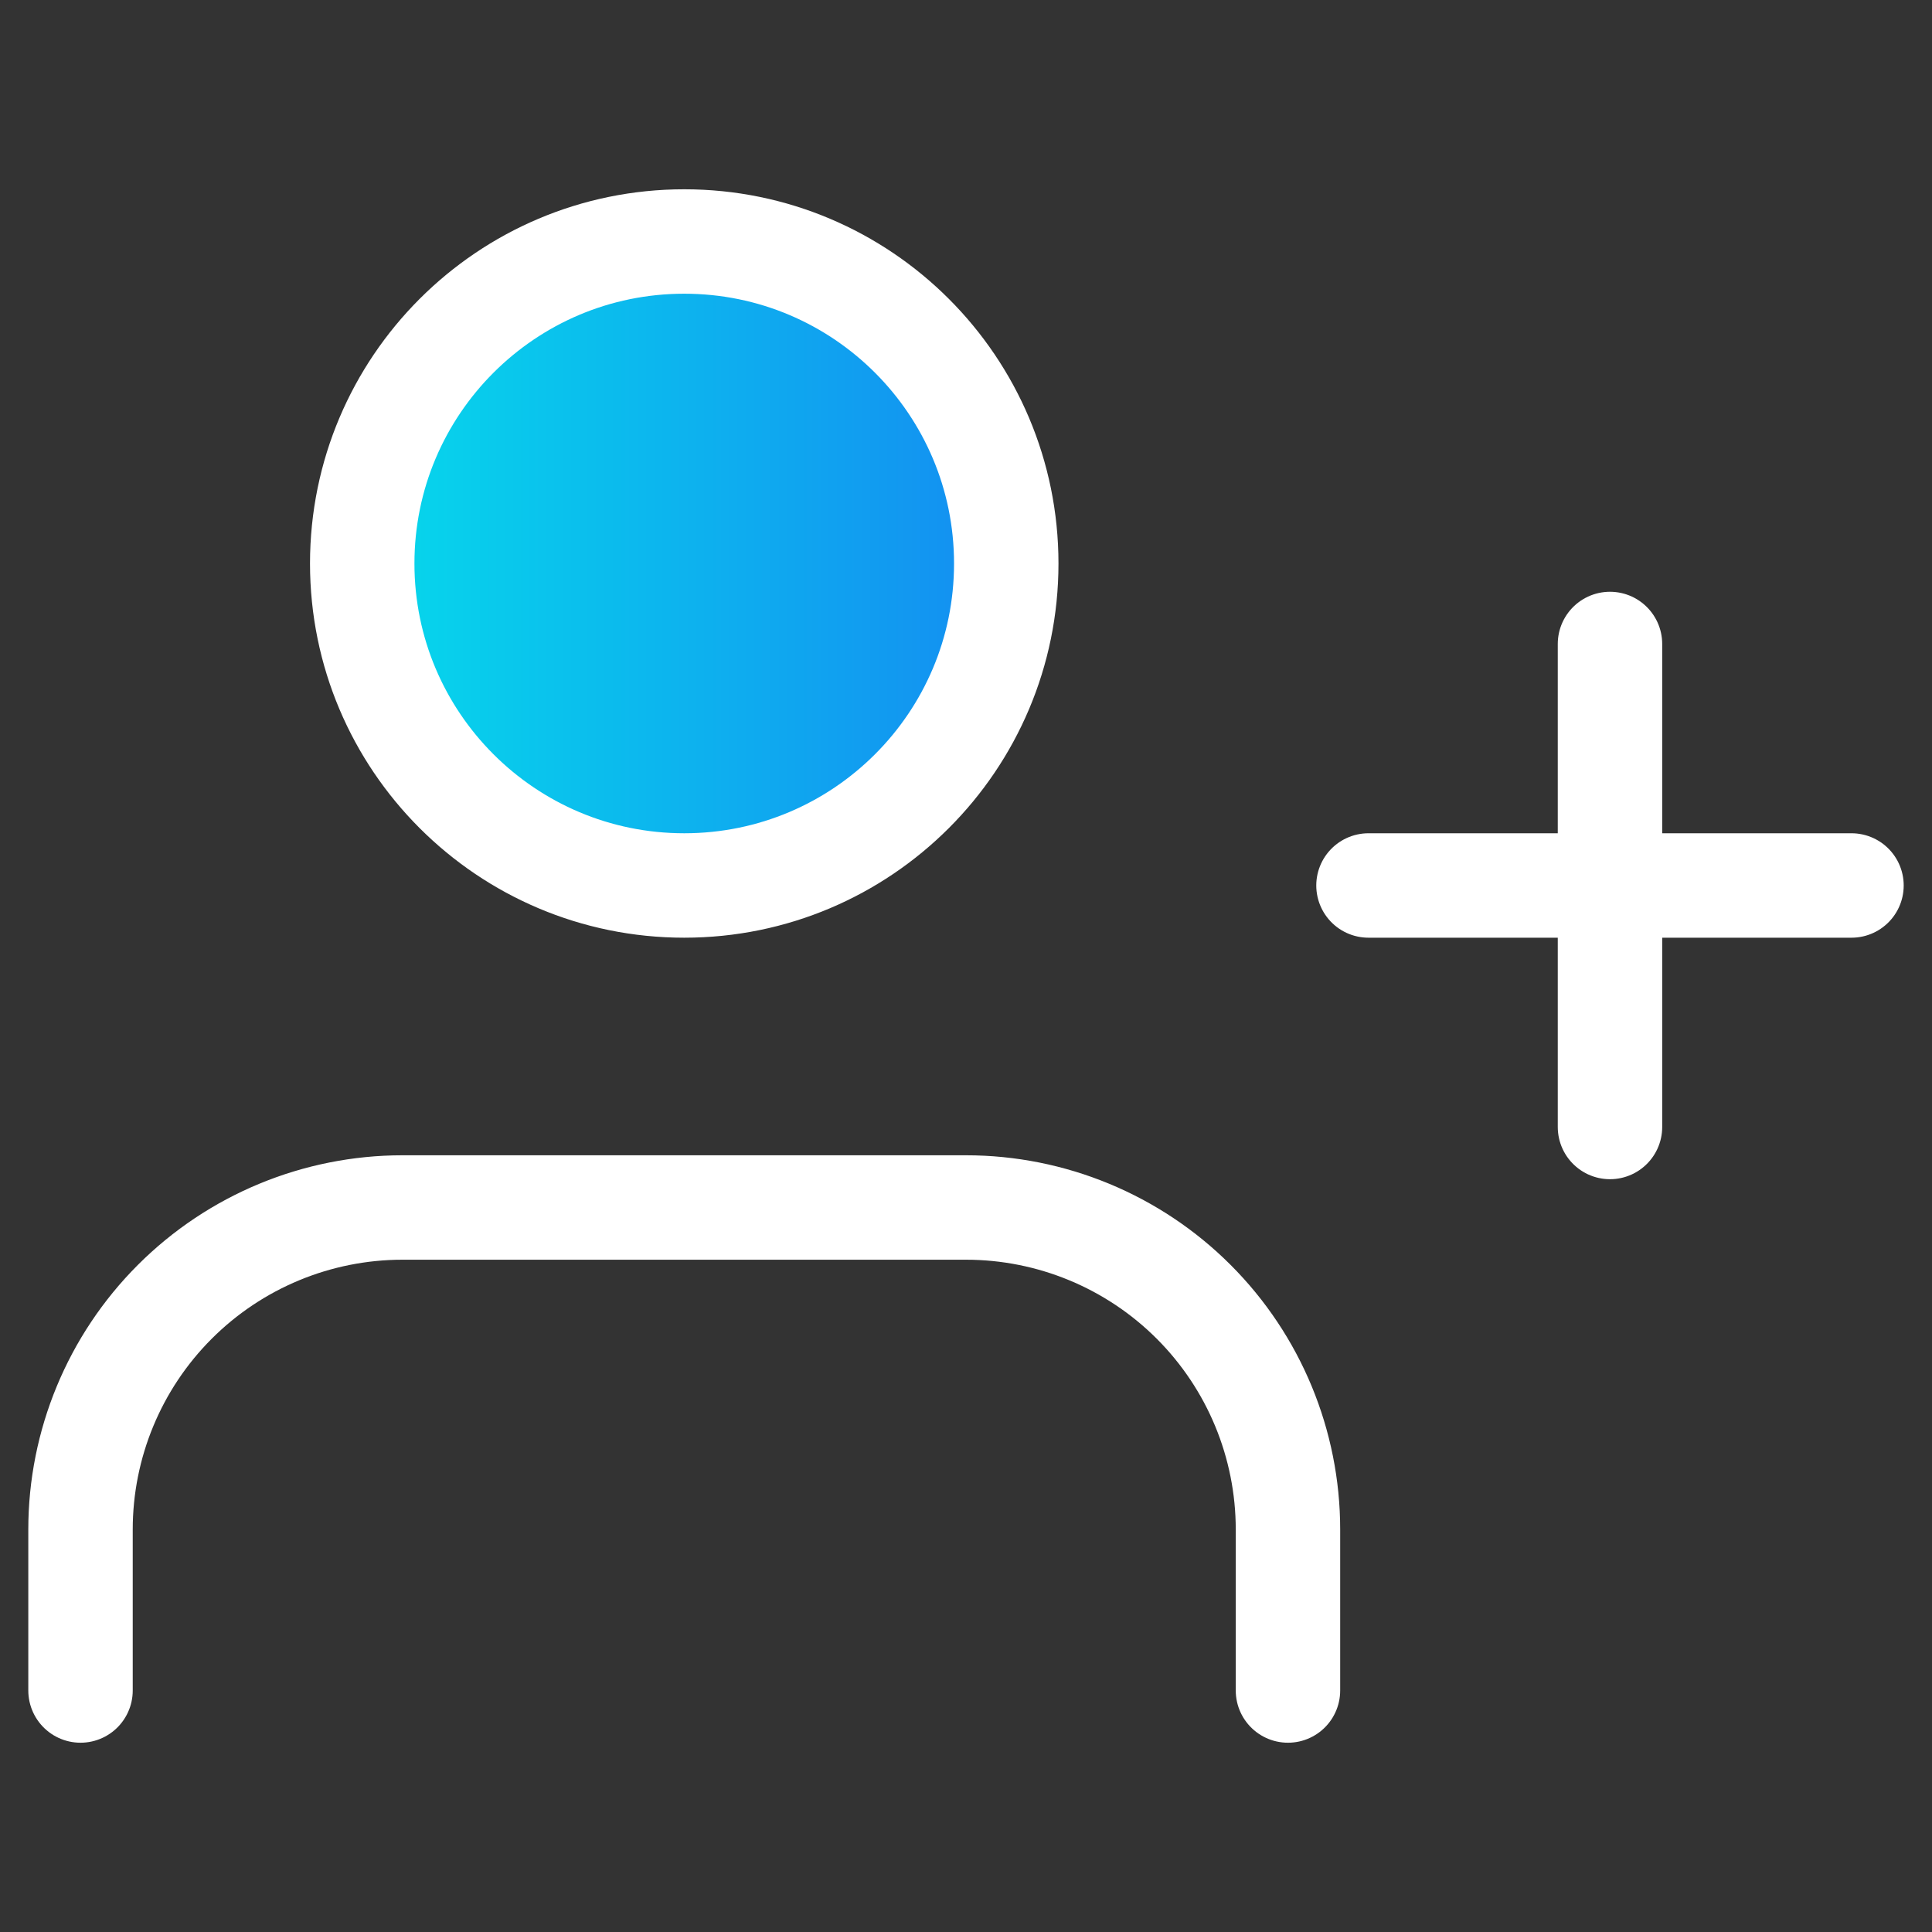
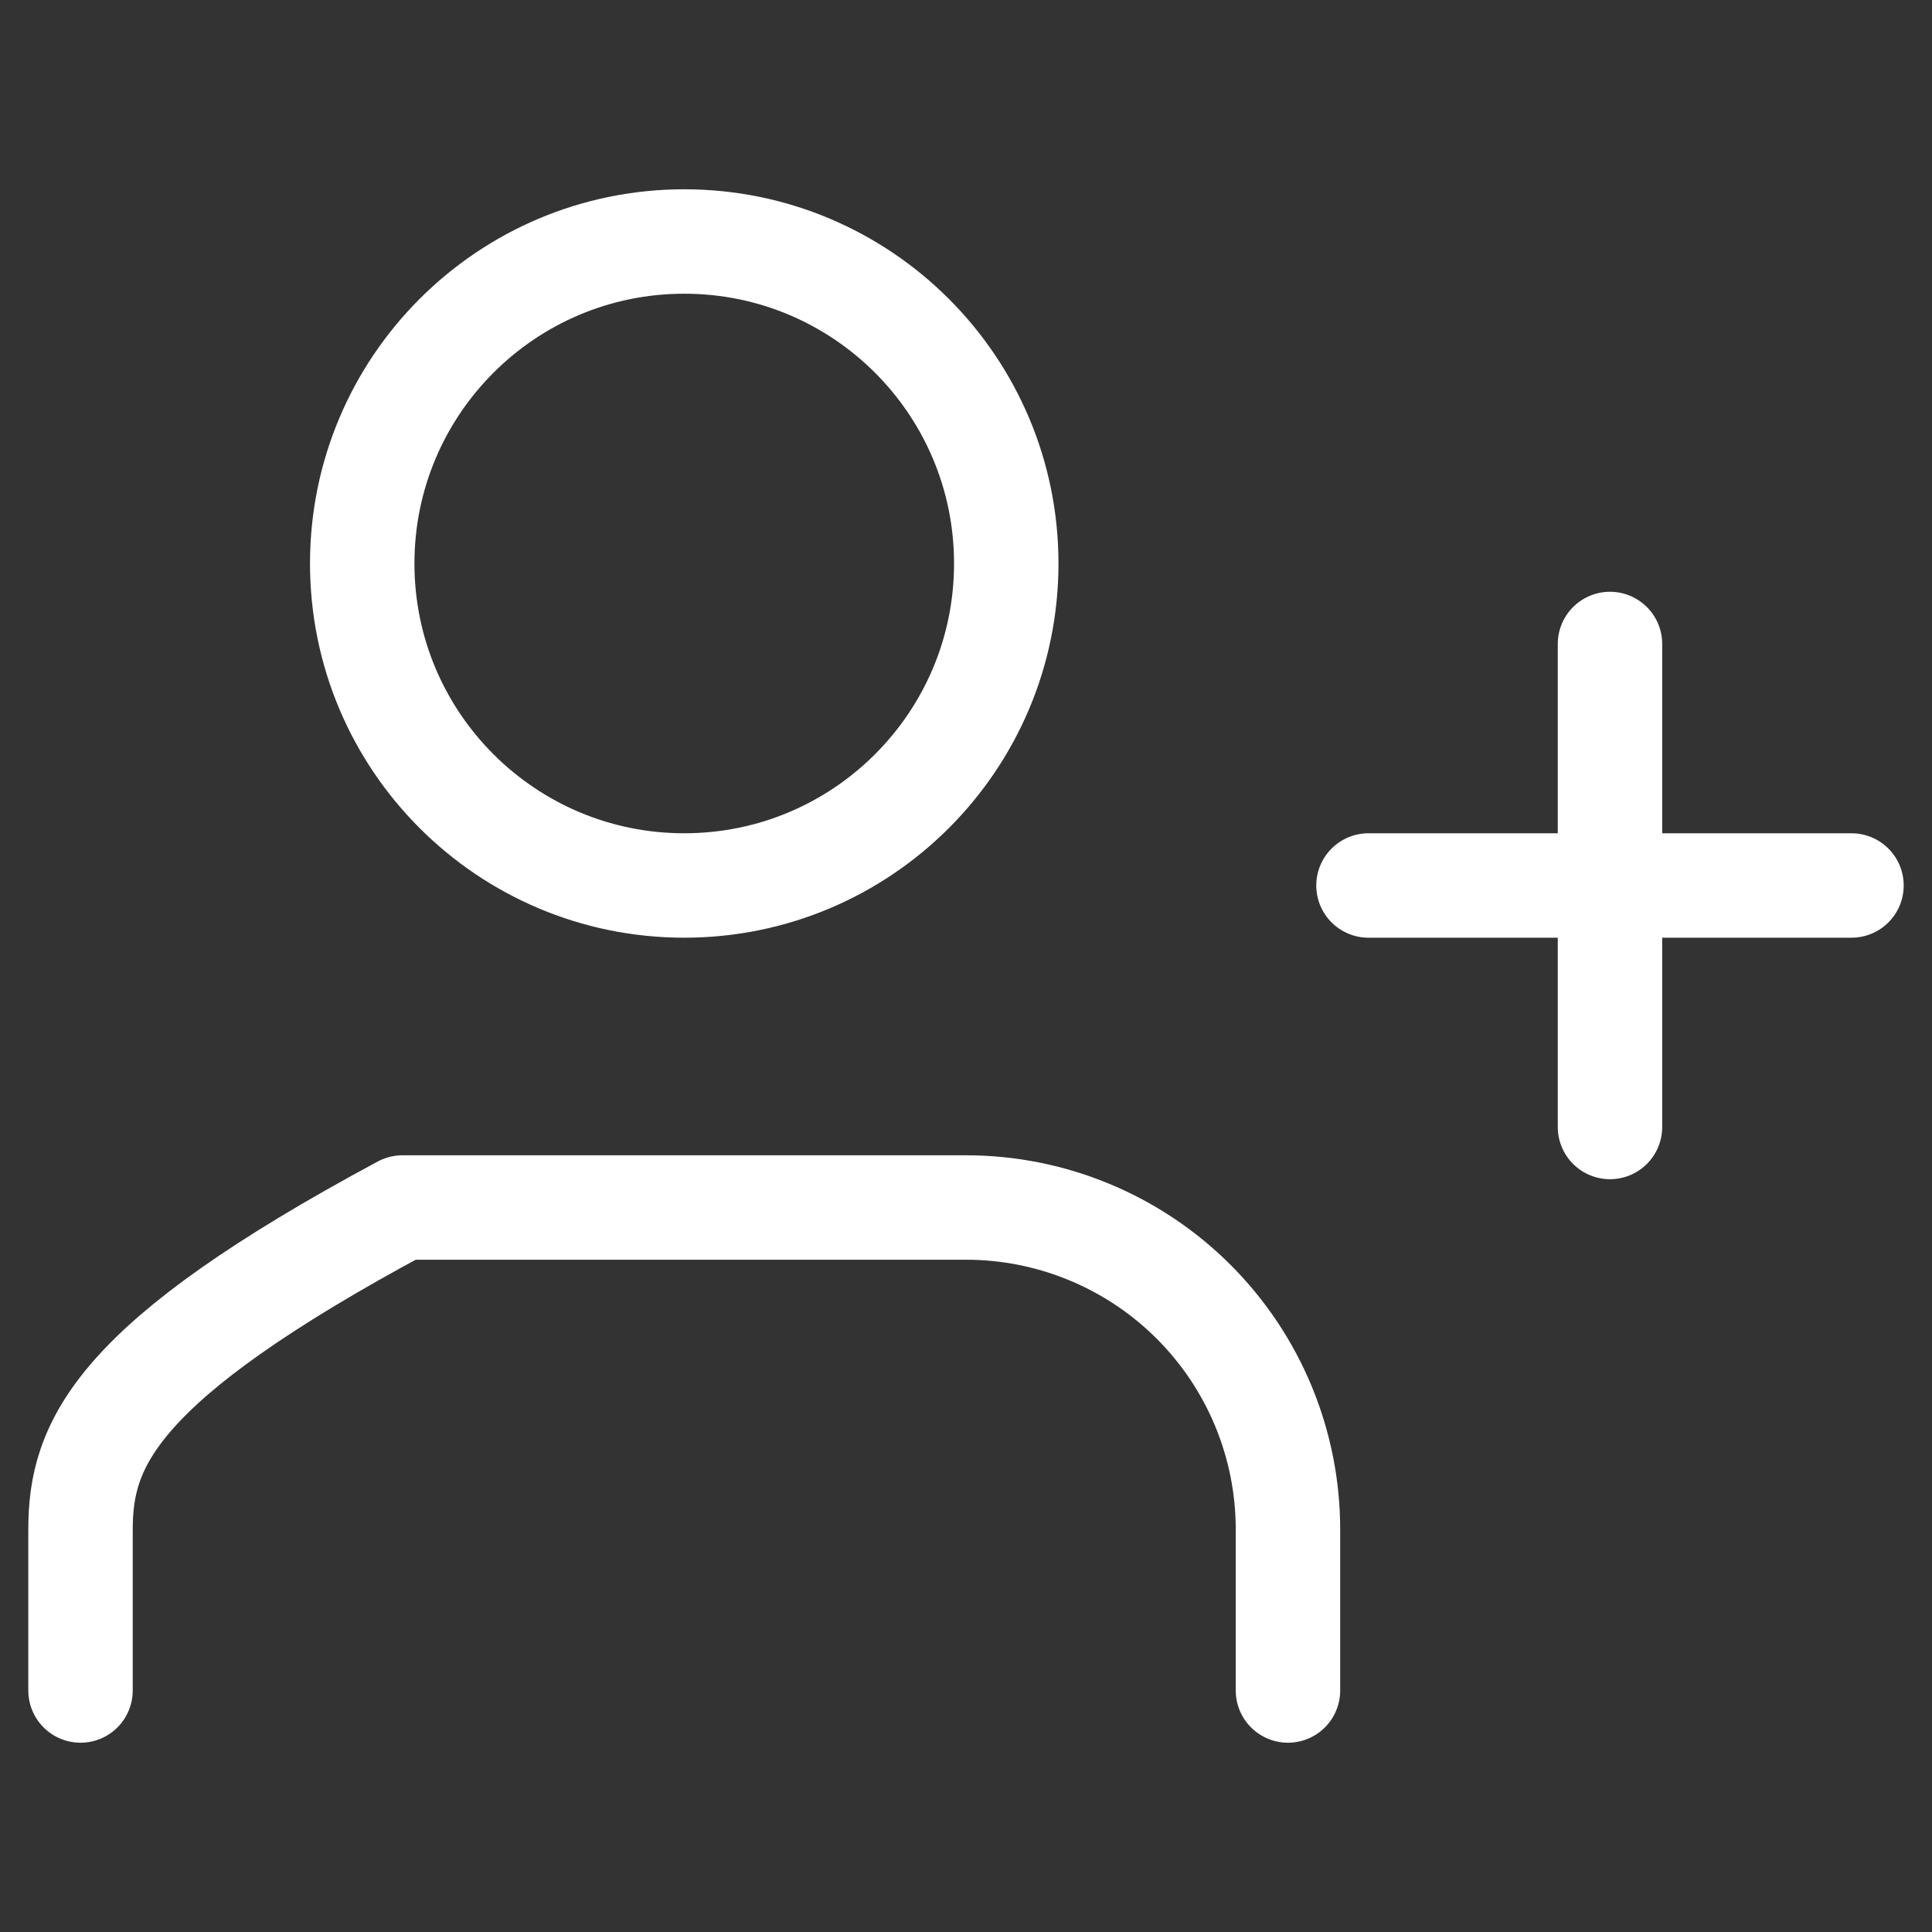
<svg xmlns="http://www.w3.org/2000/svg" width="37" height="37" viewBox="0 0 37 37" fill="none">
  <rect x="0" y="0" width="37" height="37" fill="#333333" stroke="none" />
-   <circle cx="12.847" cy="10.793" r="5.653" fill="url(#paint0_linear_3275_166)" />
-   <path d="M24.666 32.375V29.292C24.666 27.656 24.017 26.088 22.86 24.931C21.704 23.775 20.135 23.125 18.5 23.125H7.708C6.073 23.125 4.504 23.775 3.348 24.931C2.191 26.088 1.542 27.656 1.542 29.292V32.375M30.833 12.333V21.583M35.458 16.958H26.208M19.271 10.792C19.271 14.197 16.51 16.958 13.104 16.958C9.698 16.958 6.937 14.197 6.937 10.792C6.937 7.386 9.698 4.625 13.104 4.625C16.51 4.625 19.271 7.386 19.271 10.792Z" stroke="white" stroke-width="2" stroke-linecap="round" stroke-linejoin="round" />
+   <path d="M24.666 32.375V29.292C24.666 27.656 24.017 26.088 22.86 24.931C21.704 23.775 20.135 23.125 18.5 23.125H7.708C2.191 26.088 1.542 27.656 1.542 29.292V32.375M30.833 12.333V21.583M35.458 16.958H26.208M19.271 10.792C19.271 14.197 16.51 16.958 13.104 16.958C9.698 16.958 6.937 14.197 6.937 10.792C6.937 7.386 9.698 4.625 13.104 4.625C16.51 4.625 19.271 7.386 19.271 10.792Z" stroke="white" stroke-width="2" stroke-linecap="round" stroke-linejoin="round" />
  <defs>
    <linearGradient id="paint0_linear_3275_166" x1="7.194" y1="10.793" x2="18.5" y2="10.793" gradientUnits="userSpaceOnUse">
      <stop stop-color="#06D8EB" />
      <stop offset="1" stop-color="#1391F1" />
    </linearGradient>
  </defs>
</svg>